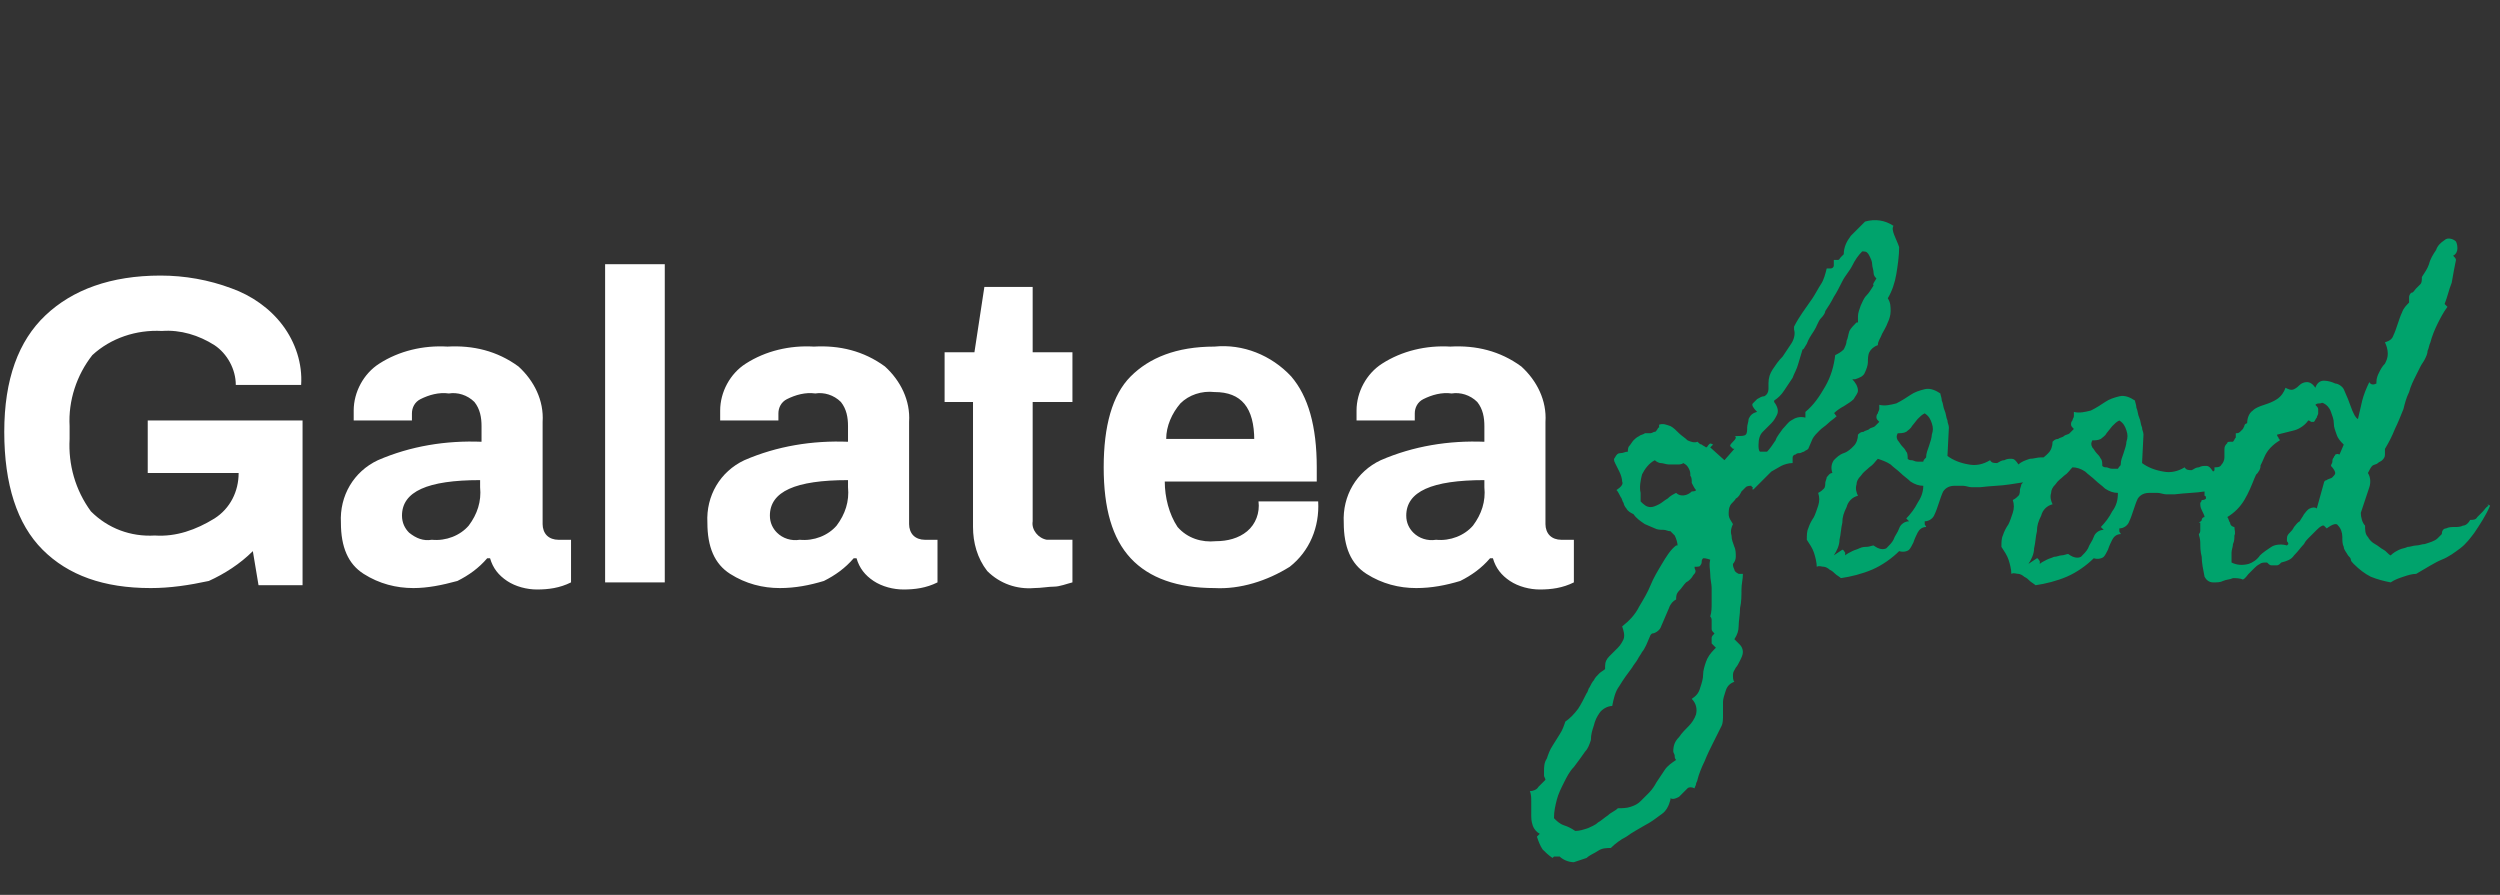
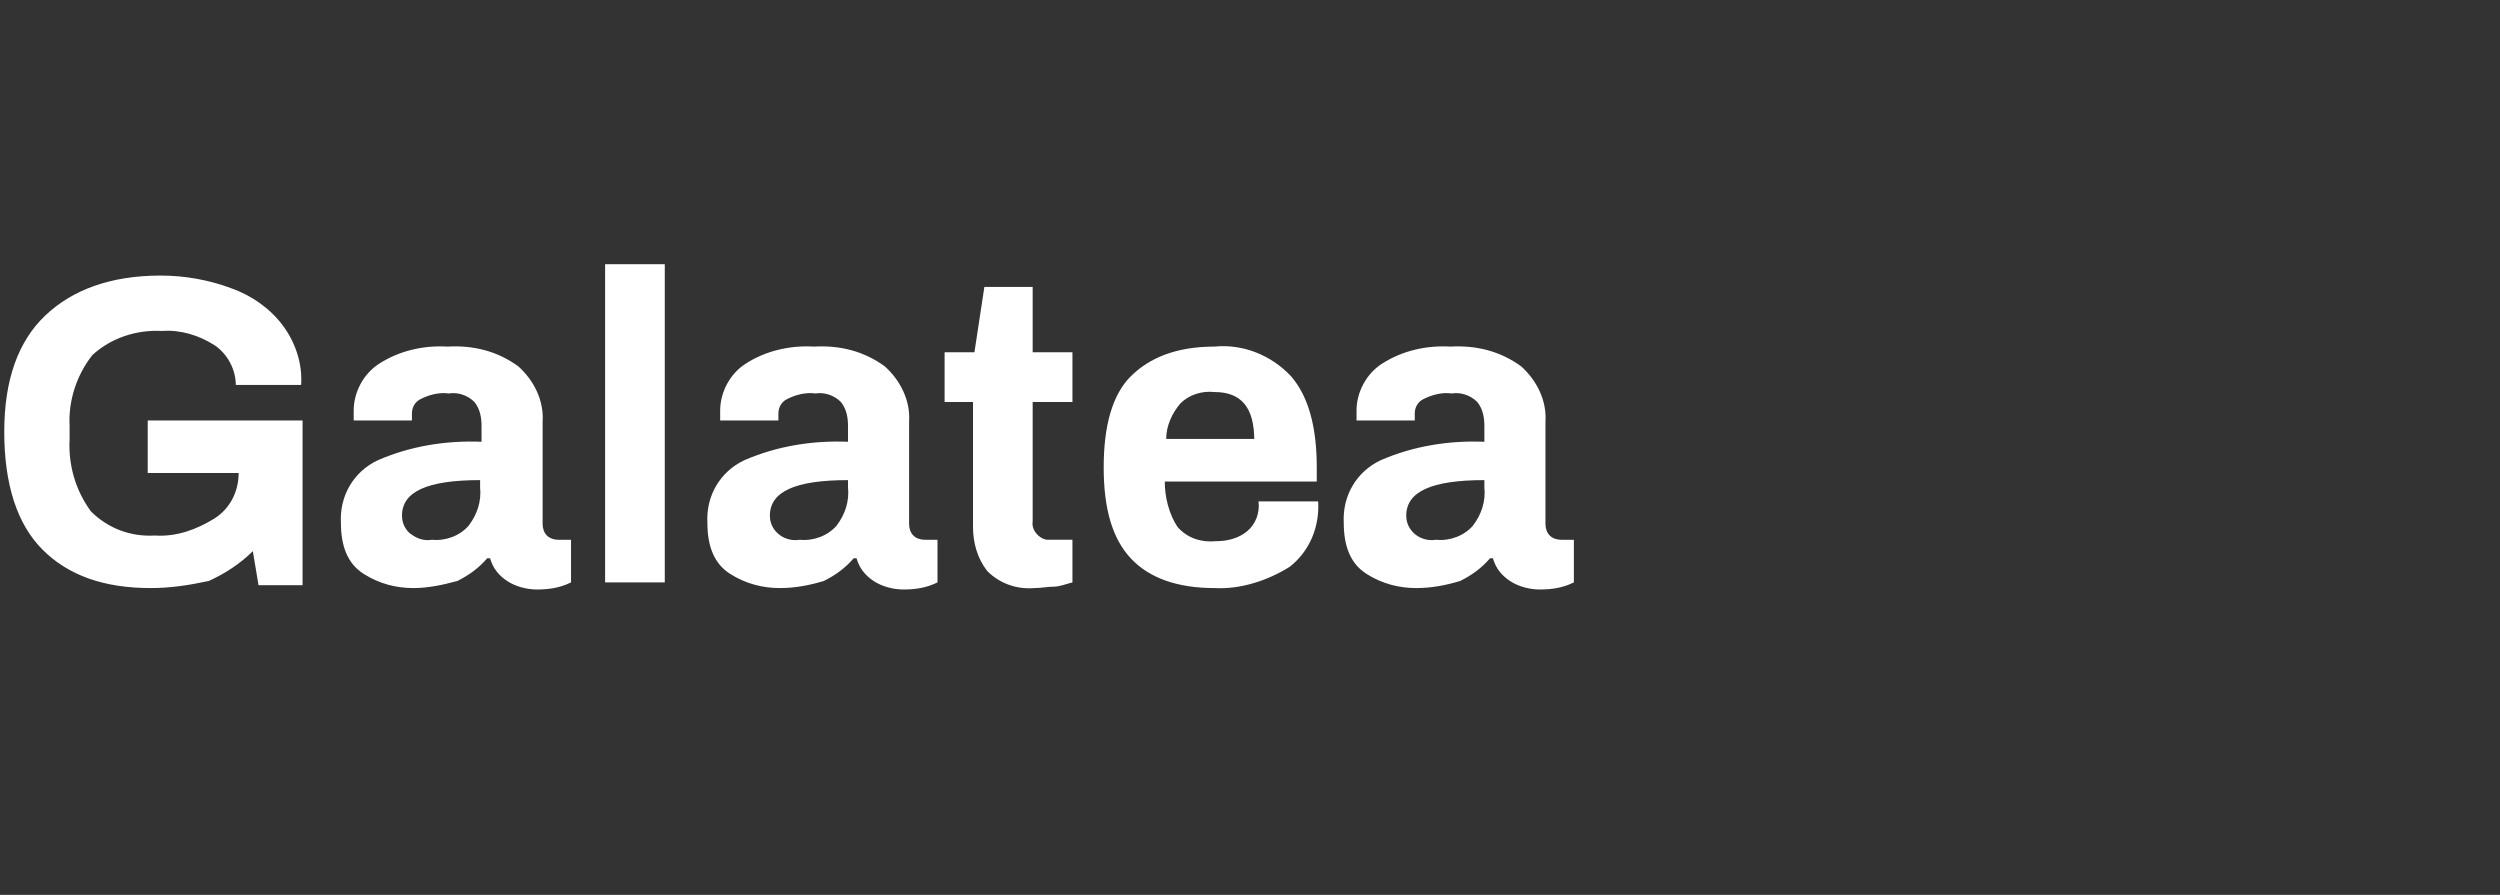
<svg xmlns="http://www.w3.org/2000/svg" enable-background="new 0 0 176 63" viewBox="0 0 176 63">
  <rect x="0" y="0" width="176" height="63" fill="#333333" stroke="none" />
  <g transform="translate(13723 5460)">
    <path d="m-13712.4-5418.6c-3.3 0-5.8-.9-7.6-2.7s-2.7-4.6-2.7-8.3 1-6.4 2.9-8.2 4.6-2.8 8.1-2.8c1.7 0 3.4.3 5 .9 1.4.5 2.7 1.4 3.6 2.6s1.4 2.7 1.3 4.2h-4.6c0-1.1-.6-2.2-1.5-2.8-1.1-.7-2.4-1.1-3.7-1-1.8-.1-3.6.5-4.9 1.7-1.1 1.4-1.7 3.2-1.6 5v.9c-.1 1.8.4 3.6 1.5 5.1 1.2 1.2 2.8 1.8 4.5 1.7 1.5.1 2.9-.4 4.2-1.2 1.1-.7 1.7-1.9 1.7-3.2h-6.4v-3.7h10.9v11.6h-3.1l-.4-2.4c-.9.9-2 1.6-3.1 2.1-1.4.3-2.7.5-4.1.5zm18.5 0c-1.2 0-2.4-.3-3.5-1s-1.6-1.9-1.6-3.6c-.1-1.9.9-3.6 2.6-4.4 2.3-1 4.8-1.4 7.3-1.3v-1.1c0-.6-.1-1.2-.5-1.7-.5-.5-1.2-.7-1.8-.6-.7-.1-1.4.1-2 .4-.4.2-.6.6-.6 1v.5h-4.1c0-.2 0-.5 0-.7 0-1.3.7-2.6 1.8-3.3 1.4-.9 3.1-1.3 4.8-1.2 1.8-.1 3.5.3 5 1.4 1.1 1 1.8 2.4 1.7 3.9v7.2c0 .3.1.6.3.8s.5.3.8.3h.9v3c-.8.4-1.6.5-2.4.5-.7 0-1.5-.2-2.1-.6s-1-.9-1.2-1.6h-.2c-.6.7-1.3 1.2-2.1 1.6-1.1.3-2.1.5-3.1.5zm1.3-3.4c1 .1 2-.3 2.6-1 .6-.8.9-1.7.8-2.7v-.5c-3.7 0-5.5.8-5.5 2.5 0 .5.2.9.5 1.2.5.4 1 .6 1.6.5zm12.2-19.4h4.2v22.4h-4.2zm12.3 22.8c-1.2 0-2.4-.3-3.5-1s-1.6-1.9-1.6-3.6c-.1-1.9.9-3.6 2.6-4.4 2.3-1 4.8-1.4 7.3-1.3v-1.1c0-.6-.1-1.2-.5-1.7-.5-.5-1.2-.7-1.8-.6-.7-.1-1.4.1-2 .4-.4.2-.6.6-.6 1v.5h-4.1c0-.2 0-.5 0-.7 0-1.3.7-2.6 1.8-3.3 1.4-.9 3.1-1.3 4.8-1.2 1.8-.1 3.5.3 5 1.4 1.1 1 1.8 2.4 1.7 3.9v7.2c0 .3.1.6.3.8s.5.3.8.3h.9v3c-.8.4-1.6.5-2.4.5-.7 0-1.5-.2-2.1-.6s-1-.9-1.2-1.6h-.2c-.6.7-1.3 1.2-2.1 1.6-1.0.3-2.0.5-3.1.5zm1.4-3.4c1 .1 2-.3 2.6-1 .6-.8.9-1.7.8-2.7v-.5c-3.7 0-5.5.8-5.5 2.5 0 .5.2.9.5 1.2.4.4 1 .6 1.6.5zm16.5 3.4c-1.2.1-2.4-.3-3.3-1.2-.7-.9-1-2-1-3.1v-8.8h-2v-3.5h2.1l.7-4.6h3.4v4.6h2.8v3.5h-2.8v8.4c-.1.6.4 1.2 1 1.3h.3 1.5v3c-.4.1-.9.3-1.3.3s-.9.1-1.4.1zm12.7 0c-2.6 0-4.6-.7-5.9-2.1s-1.9-3.5-1.9-6.4.6-5.1 1.9-6.4 3.2-2.1 5.9-2.1c2-.2 4 .6 5.4 2.1 1.2 1.4 1.8 3.5 1.8 6.4v1h-10.7c0 1.1.3 2.3.9 3.2.7.8 1.7 1.1 2.7 1 .8 0 1.6-.2 2.2-.7s.9-1.3.8-2.1h4.2c.1 1.8-.6 3.5-2 4.6-1.6 1-3.5 1.6-5.3 1.5zm2.8-10.4c0-2.3-.9-3.4-2.8-3.4-.9-.1-1.8.2-2.4.8-.6.7-1 1.6-1 2.5h6.2zm11.4 10.4c-1.2 0-2.4-.3-3.5-1s-1.6-1.9-1.6-3.6c-.1-1.9.9-3.6 2.6-4.4 2.3-1 4.8-1.4 7.3-1.3v-1.1c0-.6-.1-1.2-.5-1.7-.5-.5-1.2-.7-1.8-.6-.7-.1-1.4.1-2 .4-.4.2-.6.6-.6 1v.5h-4.1c0-.2 0-.5 0-.7 0-1.3.7-2.6 1.8-3.3 1.4-.9 3.1-1.3 4.8-1.2 1.8-.1 3.5.3 5 1.4 1.1 1 1.8 2.4 1.7 3.9v7.2c0 .3.1.6.3.8s.5.3.8.3h.9v3c-.8.4-1.6.5-2.4.5-.7 0-1.5-.2-2.1-.6s-1-.9-1.2-1.6h-.2c-.6.7-1.3 1.2-2.1 1.6-1 .3-2 .5-3.1.5zm1.4-3.4c1 .1 2-.3 2.6-1 .6-.8.9-1.7.8-2.7v-.5c-3.7 0-5.5.8-5.5 2.5 0 .5.2.9.5 1.2.4.4 1 .6 1.6.5z" fill="#fff" />
-     <path d="m-13589.3-5442.6c0 .6-.1 1.3-.2 1.9s-.3 1.2-.6 1.7c.2.3.2.6.2.9s-.1.6-.2.8c-.1.3-.3.6-.4.8-.1.3-.3.5-.3.8-.3.1-.5.3-.6.5s-.1.5-.1.7-.1.5-.2.7c-.1.3-.4.4-.7.5h-.2c.2.2.4.5.4.8 0 .2-.2.4-.3.6-.2.2-.4.3-.7.5-.2.1-.5.3-.7.5.1 0 .1.1.1.1l.1.1c-.2.2-.4.3-.6.5s-.4.3-.6.5-.4.4-.5.6-.2.5-.3.7c-.1.1-.2.1-.3.2-.1 0-.2.1-.3.1s-.2 0-.3.1c-.1 0-.2.1-.2.2v.4c-.3 0-.6.1-.8.2s-.5.3-.7.4c-.2.2-.4.4-.6.6s-.4.4-.6.6-.1-.1-.1-.1-.1 0-.1-.1c-.1 0-.3 0-.4.1s-.2.2-.3.3c-.1.2-.2.4-.4.5-.1.2-.3.3-.4.5s-.1.4-.1.6c0 .3.2.5.3.7-.1.2-.2.5-.1.8 0 .3.1.5.2.8.1.2.1.5.1.7s-.1.4-.2.5c0 .1 0 .2.1.4 0 .1.1.2.3.3h.3c0 .4-.1.7-.1 1.1s0 .9-.1 1.3c0 .5-.1.9-.1 1.3 0 .3-.1.6-.3.9.1.1.3.3.4.4s.2.3.2.5-.1.4-.2.6-.2.4-.3.5c-.1.2-.2.3-.2.5s0 .4.1.5c-.3.1-.5.3-.6.6s-.2.6-.2.8v.9c0 .3 0 .6-.1.8s-.2.4-.3.6-.2.4-.3.6c-.2.4-.4.8-.6 1.3-.2.4-.4.9-.5 1.3 0 .1-.1.2-.1.3s-.1.2-.1.3c-.2-.1-.4-.1-.5 0s-.2.2-.3.3-.2.2-.3.3c-.2.1-.4.2-.6.1v.1c-.1.4-.3.8-.6 1-.4.3-.8.6-1.2.8-.5.3-.9.5-1.3.8-.4.2-.8.5-1.1.8-.3 0-.6 0-.9.2s-.6.3-.8.5c-.3.1-.6.2-.9.3-.4 0-.8-.2-1-.4-.1 0-.1 0-.2 0h-.1s0 0-.1 0l-.1.1c-.3-.2-.5-.4-.7-.6-.2-.3-.3-.6-.4-.9l.1-.1.1-.1c-.2-.1-.4-.3-.5-.6s-.1-.5-.1-.8 0-.6 0-.9c0-.2 0-.5-.1-.7.2 0 .5-.1.6-.3.2-.2.3-.3.5-.5 0-.1-.1-.2-.1-.3s0-.2 0-.3c0-.3 0-.6.2-.9.1-.3.2-.6.4-.9l.5-.8c.2-.3.3-.6.4-.9.3-.2.6-.5.9-.9.2-.3.4-.7.6-1.1.1-.1.1-.3.2-.4.1-.2.2-.4.3-.5.1-.2.2-.3.4-.5.1-.1.3-.2.4-.3 0-.1 0-.2 0-.2 0-.3.1-.5.3-.7l.6-.6c.2-.2.3-.4.4-.6.1-.3 0-.6-.1-.9.5-.4.9-.8 1.2-1.4.3-.5.6-1 .8-1.5s.5-1 .8-1.5.6-1 1-1.3h.1c0-.2-.1-.5-.2-.7-.1-.1-.2-.2-.3-.3-.2 0-.3-.1-.5-.1s-.4 0-.6-.1-.5-.2-.7-.3c-.3-.2-.6-.4-.8-.7-.2-.1-.4-.2-.5-.4-.1-.1-.2-.3-.2-.4-.1-.1-.1-.3-.2-.4-.1-.2-.2-.4-.3-.5.3-.2.5-.4.4-.6 0-.2-.1-.5-.2-.7s-.2-.4-.3-.6-.1-.3 0-.4c.1-.2.2-.3.4-.3s.3-.1.5-.1c0-.1 0-.3.1-.4s.2-.3.3-.4.2-.2.4-.3c.1-.1.3-.1.4-.2h.4c.1 0 .2-.1.3-.1s.1-.1.2-.2c0-.1.1-.1.1-.1v-.2c.3-.1.5 0 .8.1.2.1.4.3.6.5s.4.3.6.5c.2.1.5.2.7.1.1.1.2.2.3.2.1.1.2.1.3.2.1 0 .1-.1.2-.2s.1-.1.3 0l-.2.2 1 .9.7-.8h-.1l-.2-.2c0-.1.1-.2.2-.3s.2-.2.2-.3-.1-.1-.1-.1h.1c.4 0 .6 0 .7-.1s.1-.3.1-.5.1-.4.1-.6c.1-.2.2-.4.6-.5-.3-.3-.4-.5-.3-.6s.2-.2.3-.3c.2-.1.3-.2.5-.2.2-.1.3-.3.3-.5 0-.1 0-.1 0-.2s0-.1 0-.2c0-.4.1-.7.3-1s.4-.6.7-.9c.2-.3.4-.6.6-.9s.3-.7.2-1c0-.1 0-.2 0-.2.2-.4.4-.7.6-1s.5-.7.7-1 .4-.7.6-1 .3-.7.4-1.1h.3c.1 0 .2-.1.2-.2s0-.2 0-.2c0-.1 0-.1 0-.2h.3c.1 0 .1-.1.2-.2l.1-.1.1-.1c0-.5.2-.9.5-1.3.3-.3.6-.6 1-1 .7-.2 1.4-.1 2 .3-.2.3.2.9.4 1.5zm-1.6 2.2c-.1-.1-.2-.2-.2-.4s-.1-.4-.1-.6-.1-.4-.2-.6-.2-.3-.4-.3h-.1c-.3.3-.5.6-.7 1s-.5.7-.7 1.1-.4.8-.6 1.1c-.2.4-.4.7-.6 1 0 .1-.1.3-.3.5s-.3.6-.5.9-.4.6-.5.9c-.2.3-.2.4-.3.4-.1.3-.2.7-.3 1-.1.4-.3.7-.4 1-.2.3-.4.6-.6.9s-.4.5-.7.7 0 0 0 0v.1c.3.4.3.7.2.9s-.2.4-.4.6-.4.4-.6.6-.3.5-.3.9c0 .2 0 .4.1.5h.5c.2-.2.4-.5.6-.8.1-.3.3-.5.5-.8.2-.2.4-.5.6-.6.3-.2.6-.3 1-.2v-.4c.6-.5 1-1.1 1.4-1.8s.6-1.4.7-2.2c.2-.1.4-.2.6-.4.1-.2.2-.4.2-.6.1-.2.1-.4.2-.7.1-.2.3-.4.5-.6h.1c0-.1 0-.2 0-.2 0-.1 0-.2 0-.2 0-.3.1-.5.2-.8.1-.2.2-.5.4-.7s.3-.4.5-.7c-.1-.1.1-.3.2-.5zm-12.7 14.9c-.1-.1-.2-.3-.3-.5 0-.2 0-.4-.1-.5 0-.2 0-.3-.1-.5s-.2-.3-.4-.4c-.1.1-.3.1-.4.1-.2 0-.4 0-.6 0s-.4-.1-.6-.1c-.1 0-.3-.1-.4-.2-.4.2-.7.6-.9 1-.1.4-.2.9-.1 1.3v.1.2.3c.2.2.4.4.7.4.2 0 .4-.1.6-.2s.4-.3.6-.4c.2-.2.4-.3.6-.4.3.3.8.2 1.1-.1.3 0 .3-.1.3-.1zm1.1 10.8c0-.1 0-.2 0-.4 0-.1.1-.2.2-.3-.1-.1-.2-.2-.2-.3s0-.2 0-.3v-.3c0-.1 0-.2-.1-.3.1-.3.1-.6.1-1 0-.3 0-.6 0-1 0-.3-.1-.6-.1-1 0-.3-.1-.6 0-1-.3-.1-.4-.1-.5-.1-.1.1-.1.2-.1.2 0 .1 0 .2-.1.3 0 .1-.2.1-.4.1v.1c.1.2.1.3-.1.5-.1.2-.3.4-.5.5-.2.2-.3.4-.5.6s-.2.4-.2.6c-.2.1-.4.3-.5.6-.1.2-.2.5-.3.7s-.2.5-.3.7-.4.4-.6.4l-.1.1c-.1.2-.2.5-.3.7s-.2.4-.3.5c-.1.2-.2.3-.3.5s-.3.4-.4.6c-.3.4-.6.8-.9 1.3-.3.4-.4.9-.5 1.4-.3 0-.7.2-.9.5s-.3.5-.4.9c-.1.3-.2.6-.2 1-.1.3-.2.6-.4.8-.2.3-.5.7-.8 1.1-.3.3-.5.7-.7 1.1s-.4.8-.5 1.2-.2.8-.2 1.3c.2.2.4.4.7.5s.5.2.8.4c.3 0 .6-.1.9-.2.2-.1.5-.2.7-.4.2-.1.4-.3.7-.5.2-.2.5-.3.7-.5.3 0 .6 0 .9-.1s.5-.2.7-.4.4-.4.6-.6.4-.5.5-.7c.2-.3.4-.6.6-.9s.5-.5.8-.7 0 0 0 0c-.1-.1-.1-.2-.1-.3s-.1-.2-.1-.3c0-.4.1-.7.4-1 .2-.3.5-.6.7-.8s.4-.5.5-.8c.1-.4 0-.8-.3-1.1.3-.2.5-.4.6-.8.1-.3.2-.6.2-.9s.1-.6.2-.9.3-.6.6-.9l.1-.1zm24.9-13.2c.1.2 0 .5-.1.6-.1.2-.3.3-.5.5-.2.1-.4.2-.6.3s-.4.2-.6.3c-.8.1-1.5.2-2.1.3s-1.3.1-2.1.2c-.2 0-.4 0-.6 0s-.4-.1-.6-.1c-.1 0-.2 0-.3 0s-.2 0-.3 0c-.3 0-.6.1-.8.4-.1.2-.2.5-.3.8s-.2.6-.3.8c-.1.3-.4.5-.7.5v.2c0 .1.1.1.1.2-.3 0-.5.2-.6.4s-.2.4-.3.7c-.1.2-.2.4-.3.5s-.4.2-.7.1c-.5.5-1.2 1-1.9 1.3s-1.5.5-2.2.6c-.1-.1-.3-.2-.4-.3s-.2-.2-.4-.3c-.1-.1-.3-.2-.4-.2-.2 0-.3-.1-.5 0 0-.3-.1-.7-.2-1s-.3-.6-.5-.9c0-.3 0-.6.1-.8.1-.3.2-.5.4-.8.1-.2.2-.5.3-.8s.1-.6 0-.9c.2-.1.3-.2.4-.3s.1-.3.1-.4.1-.3.1-.4c.1-.1.2-.3.4-.3-.1-.3-.1-.6.1-.9.2-.2.4-.4.7-.5s.5-.3.7-.5.3-.5.3-.8c.1-.1.2-.2.4-.2.1-.1.3-.1.4-.2s.3-.1.4-.2.2-.2.3-.3c-.1-.1-.2-.2-.2-.3s0-.2.1-.3c0-.1.1-.2.1-.3s0-.2 0-.3c.4.1.8 0 1.2-.1.4-.2.7-.4 1-.6s.6-.3 1-.4.8.1 1.1.3c0 .1.1.3.1.5.1.2.1.5.2.7s.1.5.2.7c0 .2.1.3.1.5l-.1 2c.4.3.9.5 1.5.6.5.1 1 0 1.5-.3.1.2.3.2.5.2.2-.1.3-.2.5-.2.2-.1.3-.1.5-.1s.3.1.5.4c.2-.2.5-.3.8-.4.3 0 .5-.1.8-.1h.8c.4.2.6.1.9-.1zm-9.8.1c0-.3.1-.5.2-.8s.2-.6.2-.8c.1-.3.1-.5 0-.8s-.2-.5-.5-.7c-.2.1-.3.2-.5.4l-.4.5c-.1.2-.3.3-.4.4-.2.1-.4.1-.6.1-.1.2-.1.3 0 .5.1.1.2.3.3.4s.2.2.3.4c.1.1.1.3.1.5.1.1.2.1.3.1s.2.1.4.1h.4c0-.1.1-.2.2-.3zm-.2 2c-.3 0-.6-.1-.9-.3-.2-.2-.5-.4-.7-.6s-.5-.4-.7-.6c-.3-.2-.6-.3-.9-.4-.2.2-.3.4-.6.6-.2.2-.4.3-.6.6-.2.2-.3.4-.3.6-.1.3 0 .6.1.8-.4.1-.7.4-.8.8-.2.4-.3.7-.3 1.1-.1.4-.1.8-.2 1.2 0 .4-.2.8-.4 1.1l.6-.4c.1 0 .1.1.2.2v.2c.1-.1.3-.2.5-.3s.3-.1.5-.2.4-.1.5-.1c.2 0 .4-.1.5-.1.4.3.7.3.9.2.2-.2.4-.4.5-.6.1-.3.3-.5.4-.8s.4-.5.7-.5l-.2-.2c.3-.3.6-.7.8-1.1.2-.3.4-.7.4-1.2zm23.7-1.6c.1.2 0 .5-.1.6-.1.2-.3.3-.5.5-.2.1-.4.2-.6.3s-.4.2-.6.3c-.8.1-1.5.2-2.1.3s-1.3.1-2.1.2c-.2 0-.4 0-.6 0s-.4-.1-.6-.1c-.1 0-.2 0-.3 0s-.2 0-.3 0c-.3 0-.6.1-.8.4-.1.2-.2.5-.3.8s-.2.6-.3.8c-.1.3-.4.5-.7.5v.2c0 .1.1.1.1.2-.3 0-.5.2-.6.4s-.2.4-.3.7c-.1.2-.2.4-.3.5s-.4.2-.7.1c-.5.5-1.2 1-1.9 1.3s-1.5.5-2.2.6c-.1-.1-.3-.2-.4-.3s-.2-.2-.4-.3c-.1-.1-.3-.2-.4-.2-.2 0-.3-.1-.5 0 0-.3-.1-.7-.2-1s-.3-.6-.5-.9c0-.3 0-.6.1-.8.1-.3.2-.5.4-.8.1-.2.2-.5.3-.8s.1-.6 0-.9c.2-.1.3-.2.4-.3s.1-.3.1-.4.1-.3.1-.4c.1-.1.2-.3.4-.3-.1-.3-.1-.6.1-.9.2-.2.4-.4.7-.5s.5-.3.7-.5.3-.5.3-.8c.1-.1.2-.2.4-.2.1-.1.3-.1.4-.2s.3-.1.4-.2.2-.2.3-.3c-.1-.1-.2-.2-.2-.3s0-.2.1-.3c0-.1.1-.2.1-.3s0-.2 0-.3c.4.1.8 0 1.2-.1.4-.2.7-.4 1-.6s.6-.3 1-.4.8.1 1.1.3c0 .1.1.3.1.5.1.2.1.5.2.7s.1.5.2.7c0 .2.1.3.1.5l-.1 2c.4.3.9.5 1.5.6.5.1 1 0 1.5-.3.1.2.3.2.5.2.2-.1.3-.2.5-.2.2-.1.3-.1.5-.1s.3.1.5.4c.2-.2.5-.3.8-.4s.5-.1.8-.1h.8c.4.2.7.1.9-.1zm-9.8.1c0-.3.1-.5.2-.8s.2-.6.2-.8c.1-.3.1-.5 0-.8s-.2-.5-.5-.7c-.2.1-.3.2-.5.4l-.4.5c-.1.2-.3.3-.4.4-.2.1-.4.1-.6.1-.1.2-.1.3 0 .5.1.1.2.3.3.4s.2.2.3.4c.1.1.1.3.1.5.1.1.2.1.3.1s.2.1.4.1h.4c.1-.2.2-.2.2-.3zm-.2 2c-.3 0-.6-.1-.9-.3-.2-.2-.5-.4-.7-.6s-.5-.4-.7-.6c-.3-.2-.6-.3-.9-.3-.2.2-.3.4-.6.6-.2.2-.4.3-.6.6-.2.2-.3.4-.3.6-.1.3 0 .6.1.8-.4.1-.7.4-.8.8-.2.4-.3.7-.3 1.1-.1.4-.1.8-.2 1.2 0 .4-.2.8-.4 1.1l.6-.4c.1 0 .1.1.2.2v.2c.1-.1.3-.2.5-.3s.3-.1.5-.2c.2 0 .4-.1.5-.1.2 0 .4-.1.5-.1.4.3.7.3.9.2.2-.2.4-.4.5-.6.1-.3.3-.5.4-.8s.4-.5.7-.5l-.2-.2c.3-.3.6-.7.8-1.1.3-.4.4-.8.4-1.3zm26.2.9c-.3.7-.7 1.3-1.1 1.9-.3.4-.6.8-1 1.1s-.8.6-1.3.8-1.1.6-1.8 1c-.3 0-.6.1-.9.2s-.6.2-.9.4c-.5-.1-.9-.2-1.4-.4-.4-.2-.8-.5-1.2-.9-.1-.1-.2-.2-.2-.3s-.1-.2-.2-.3c-.1-.2-.3-.4-.3-.6-.1-.2-.1-.4-.1-.7s-.1-.6-.3-.8c-.1-.2-.4-.1-.8.2l-.2-.2h-.1c-.2.1-.3.2-.4.3s-.2.2-.3.3-.2.2-.3.3-.2.2-.3.4c-.2.2-.4.5-.7.8-.2.3-.5.4-.9.5l-.1.1s-.1.1-.2.1-.2 0-.4 0c-.1 0-.2-.1-.3-.2-.2 0-.4 0-.5.1-.2.1-.3.2-.4.3s-.3.3-.4.4-.2.3-.4.4c-.2-.1-.5-.1-.7-.1-.2.1-.5.1-.7.2s-.4.1-.7.1-.5-.2-.6-.4c-.1-.5-.2-1-.2-1.4-.1-.4-.1-.7-.1-1s-.1-.5-.1-.6c.1-.1.1-.2.1-.3s0-.2 0-.4c0 0 0 0 0-.1 0 0 0 0-.1 0 .1-.1.2-.1.2-.2s.1-.2.2-.2c0-.1-.1-.3-.2-.5s-.1-.3-.1-.5c.1-.1.1-.2.1-.2.1 0 .2 0 .3-.1 0-.1 0-.2-.1-.2 0-.1 0-.2 0-.2 0-.2 0-.3.1-.4s.2-.2.3-.4c.1-.1.2-.3.2-.4.1-.2.1-.3.1-.5v-.1c.2 0 .4 0 .5-.2.1-.1.2-.3.2-.5s0-.4 0-.6.1-.3.2-.4c0-.1.1-.1.2-.1h.2c.1-.1.1-.2.2-.3 0-.1 0-.2 0-.3.1 0 .2 0 .3-.1l.2-.2.1-.2c0-.1.1-.2.2-.2 0-.3.1-.7.4-.9.2-.2.5-.3.8-.4s.6-.2.9-.4.5-.5.6-.8c.2.1.4.2.6.1s.3-.2.4-.3.3-.2.5-.2.4.1.6.4c.1-.3.3-.5.6-.5s.6.1.8.2c.2 0 .5.2.6.4s.2.5.3.7c.1.3.2.5.3.8.1.2.2.5.4.6.1-.4.2-.9.3-1.3s.3-.9.5-1.3c.1.2.3.2.5.1v-.1c0-.3.1-.5.2-.7s.2-.4.4-.6c.1-.2.2-.4.2-.7s-.1-.6-.2-.8c.3-.1.5-.2.6-.5.1-.2.2-.5.3-.8s.2-.6.3-.8c.1-.3.3-.5.5-.7 0-.1 0-.1 0-.2s0-.1 0-.2.1-.3.2-.3.2-.2.3-.3.2-.2.3-.3.1-.3.1-.5c.2-.3.4-.6.5-.9.1-.4.3-.7.5-1 .1-.3.3-.5.6-.7.2-.2.6-.1.8.1.1.2.1.4.1.5 0 .2-.1.4-.3.5.1.1.2.2.2.3-.1.5-.2 1-.3 1.6-.2.5-.3 1-.5 1.5l.1.1.1.1c-.3.4-.5.8-.7 1.2s-.4.9-.5 1.3c-.1.2-.1.4-.2.6 0 .2-.1.4-.2.6s-.2.3-.3.5-.2.4-.3.6c-.2.4-.4.8-.5 1.2-.2.4-.3.8-.4 1.2-.2.5-.4 1-.6 1.4-.2.5-.4.9-.7 1.4v.4c0 .2-.1.3-.2.4s-.2.1-.3.2-.3.1-.4.2-.2.3-.3.5c.2.3.2.7.1 1s-.2.6-.3.9-.2.6-.3.9c0 .3.1.7.3.9 0 .3 0 .6.2.8.1.2.3.4.5.5s.4.3.6.4.3.3.5.4c.2-.2.4-.3.6-.4s.4-.1.6-.2c.2 0 .4-.1.6-.1s.4-.1.6-.1c.3-.1.7-.2.9-.4s.3-.3.3-.3c0-.2.1-.4.3-.4.2-.1.4-.1.6-.1s.4 0 .6-.1c.2 0 .4-.2.5-.4.2 0 .4 0 .5-.2.1-.1.3-.3.4-.4s.2-.3.4-.4c-.2-.1 0-.1.1 0zm-10.3-4.3c-.2-.2-.4-.4-.5-.7s-.2-.5-.2-.8-.1-.5-.2-.8-.3-.5-.5-.6-.1 0-.3 0c-.1 0-.2 0-.3.1.1.1.2.2.2.3v.3c0 .1-.1.2-.1.3-.1.1-.1.2-.2.3 0 0-.1 0-.2 0-.1-.1-.2-.1-.2-.1-.2.3-.6.6-1 .7s-.8.2-1.2.3c0 .1.1.2.1.2 0 .1.1.1.1.2-.5.3-.9.7-1.1 1.2s-.5 1-.7 1.5-.4 1-.7 1.5-.7.9-1.2 1.2c.1.1.1.3.2.4 0 .2.2.3.3.3 0 .2.1.4 0 .6 0 .2 0 .4-.1.6 0 .2-.1.4-.1.6v.6.1c.4.2.8.2 1.2.1.3-.1.6-.3.8-.6.2-.2.5-.4.8-.6s.8-.2 1.1-.1l.1-.1c0-.1-.1-.2-.1-.2 0-.1 0-.2 0-.2 0-.2.1-.3.2-.4s.2-.2.3-.4c.1-.1.2-.3.4-.4.1-.2.2-.3.3-.5.1-.1.2-.3.4-.4s.4-.1.5 0l.5-1.8c0-.1.1-.2.2-.2.1-.1.3-.1.4-.2s.2-.2.2-.3-.1-.3-.3-.5c0-.1.1-.2.1-.3s0-.2.1-.3c0-.1.1-.1.1-.2.1 0 .1-.1.3 0z" fill="#00a36c" />
  </g>
</svg>